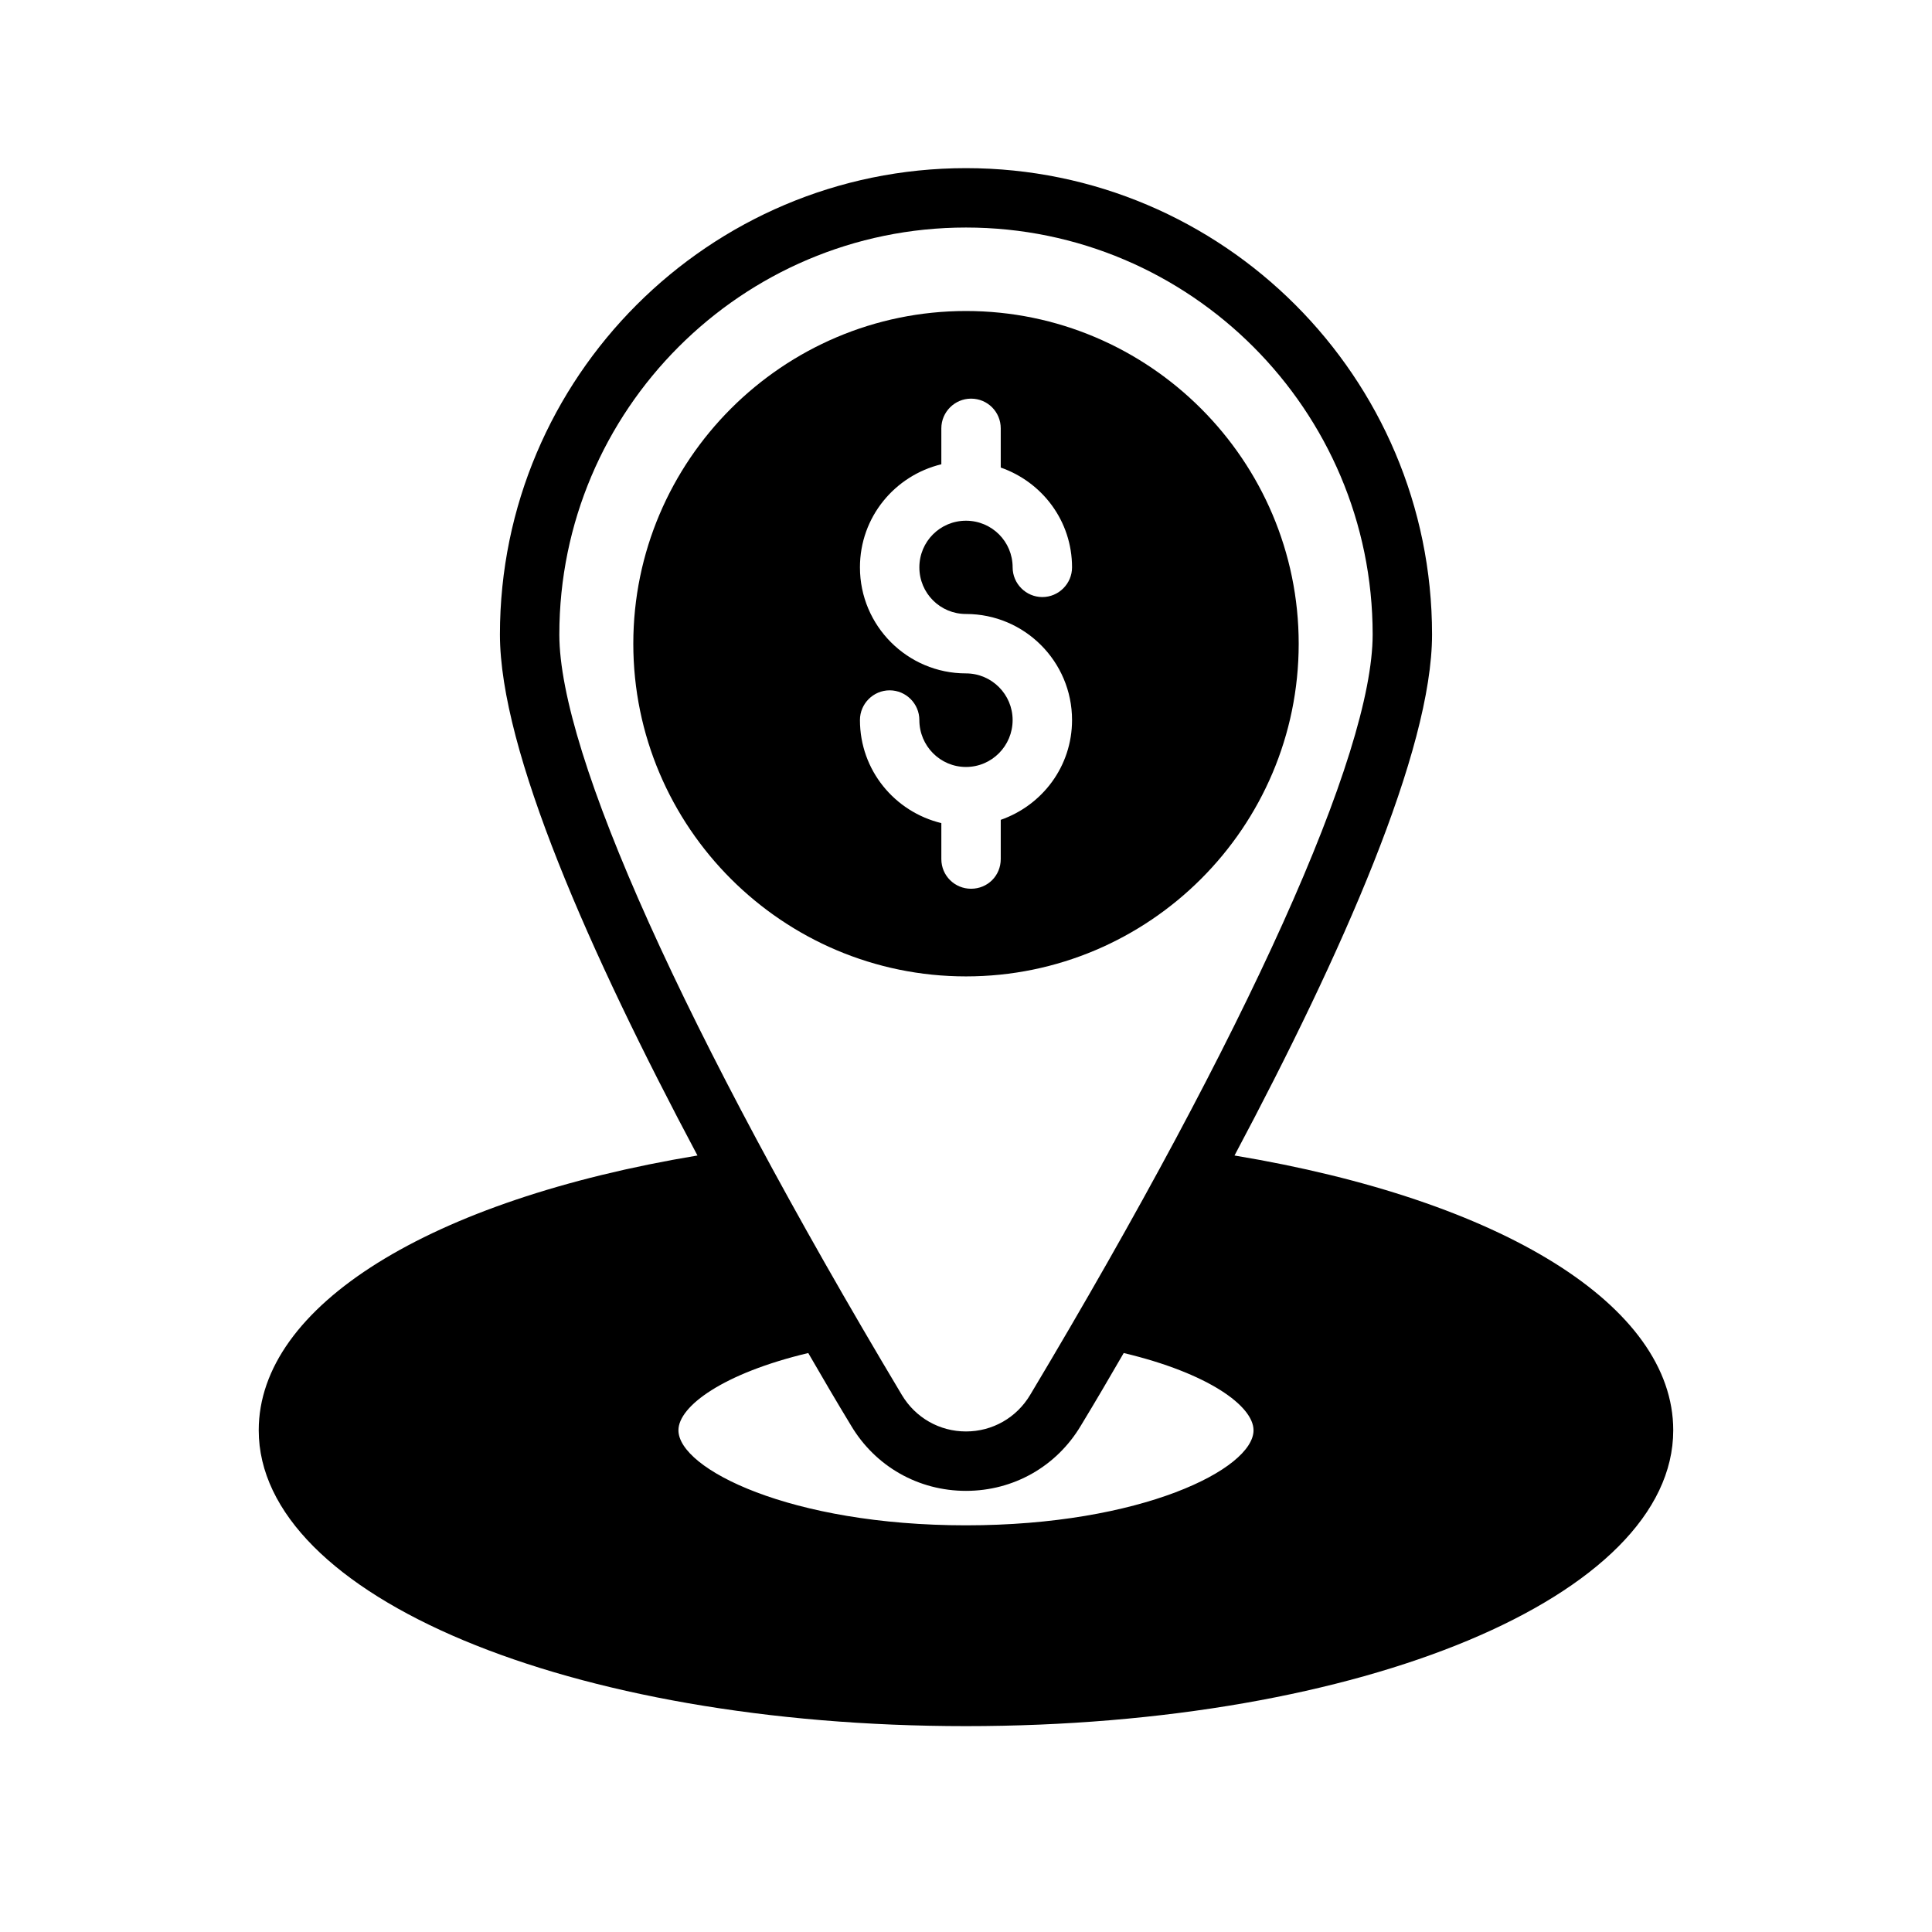
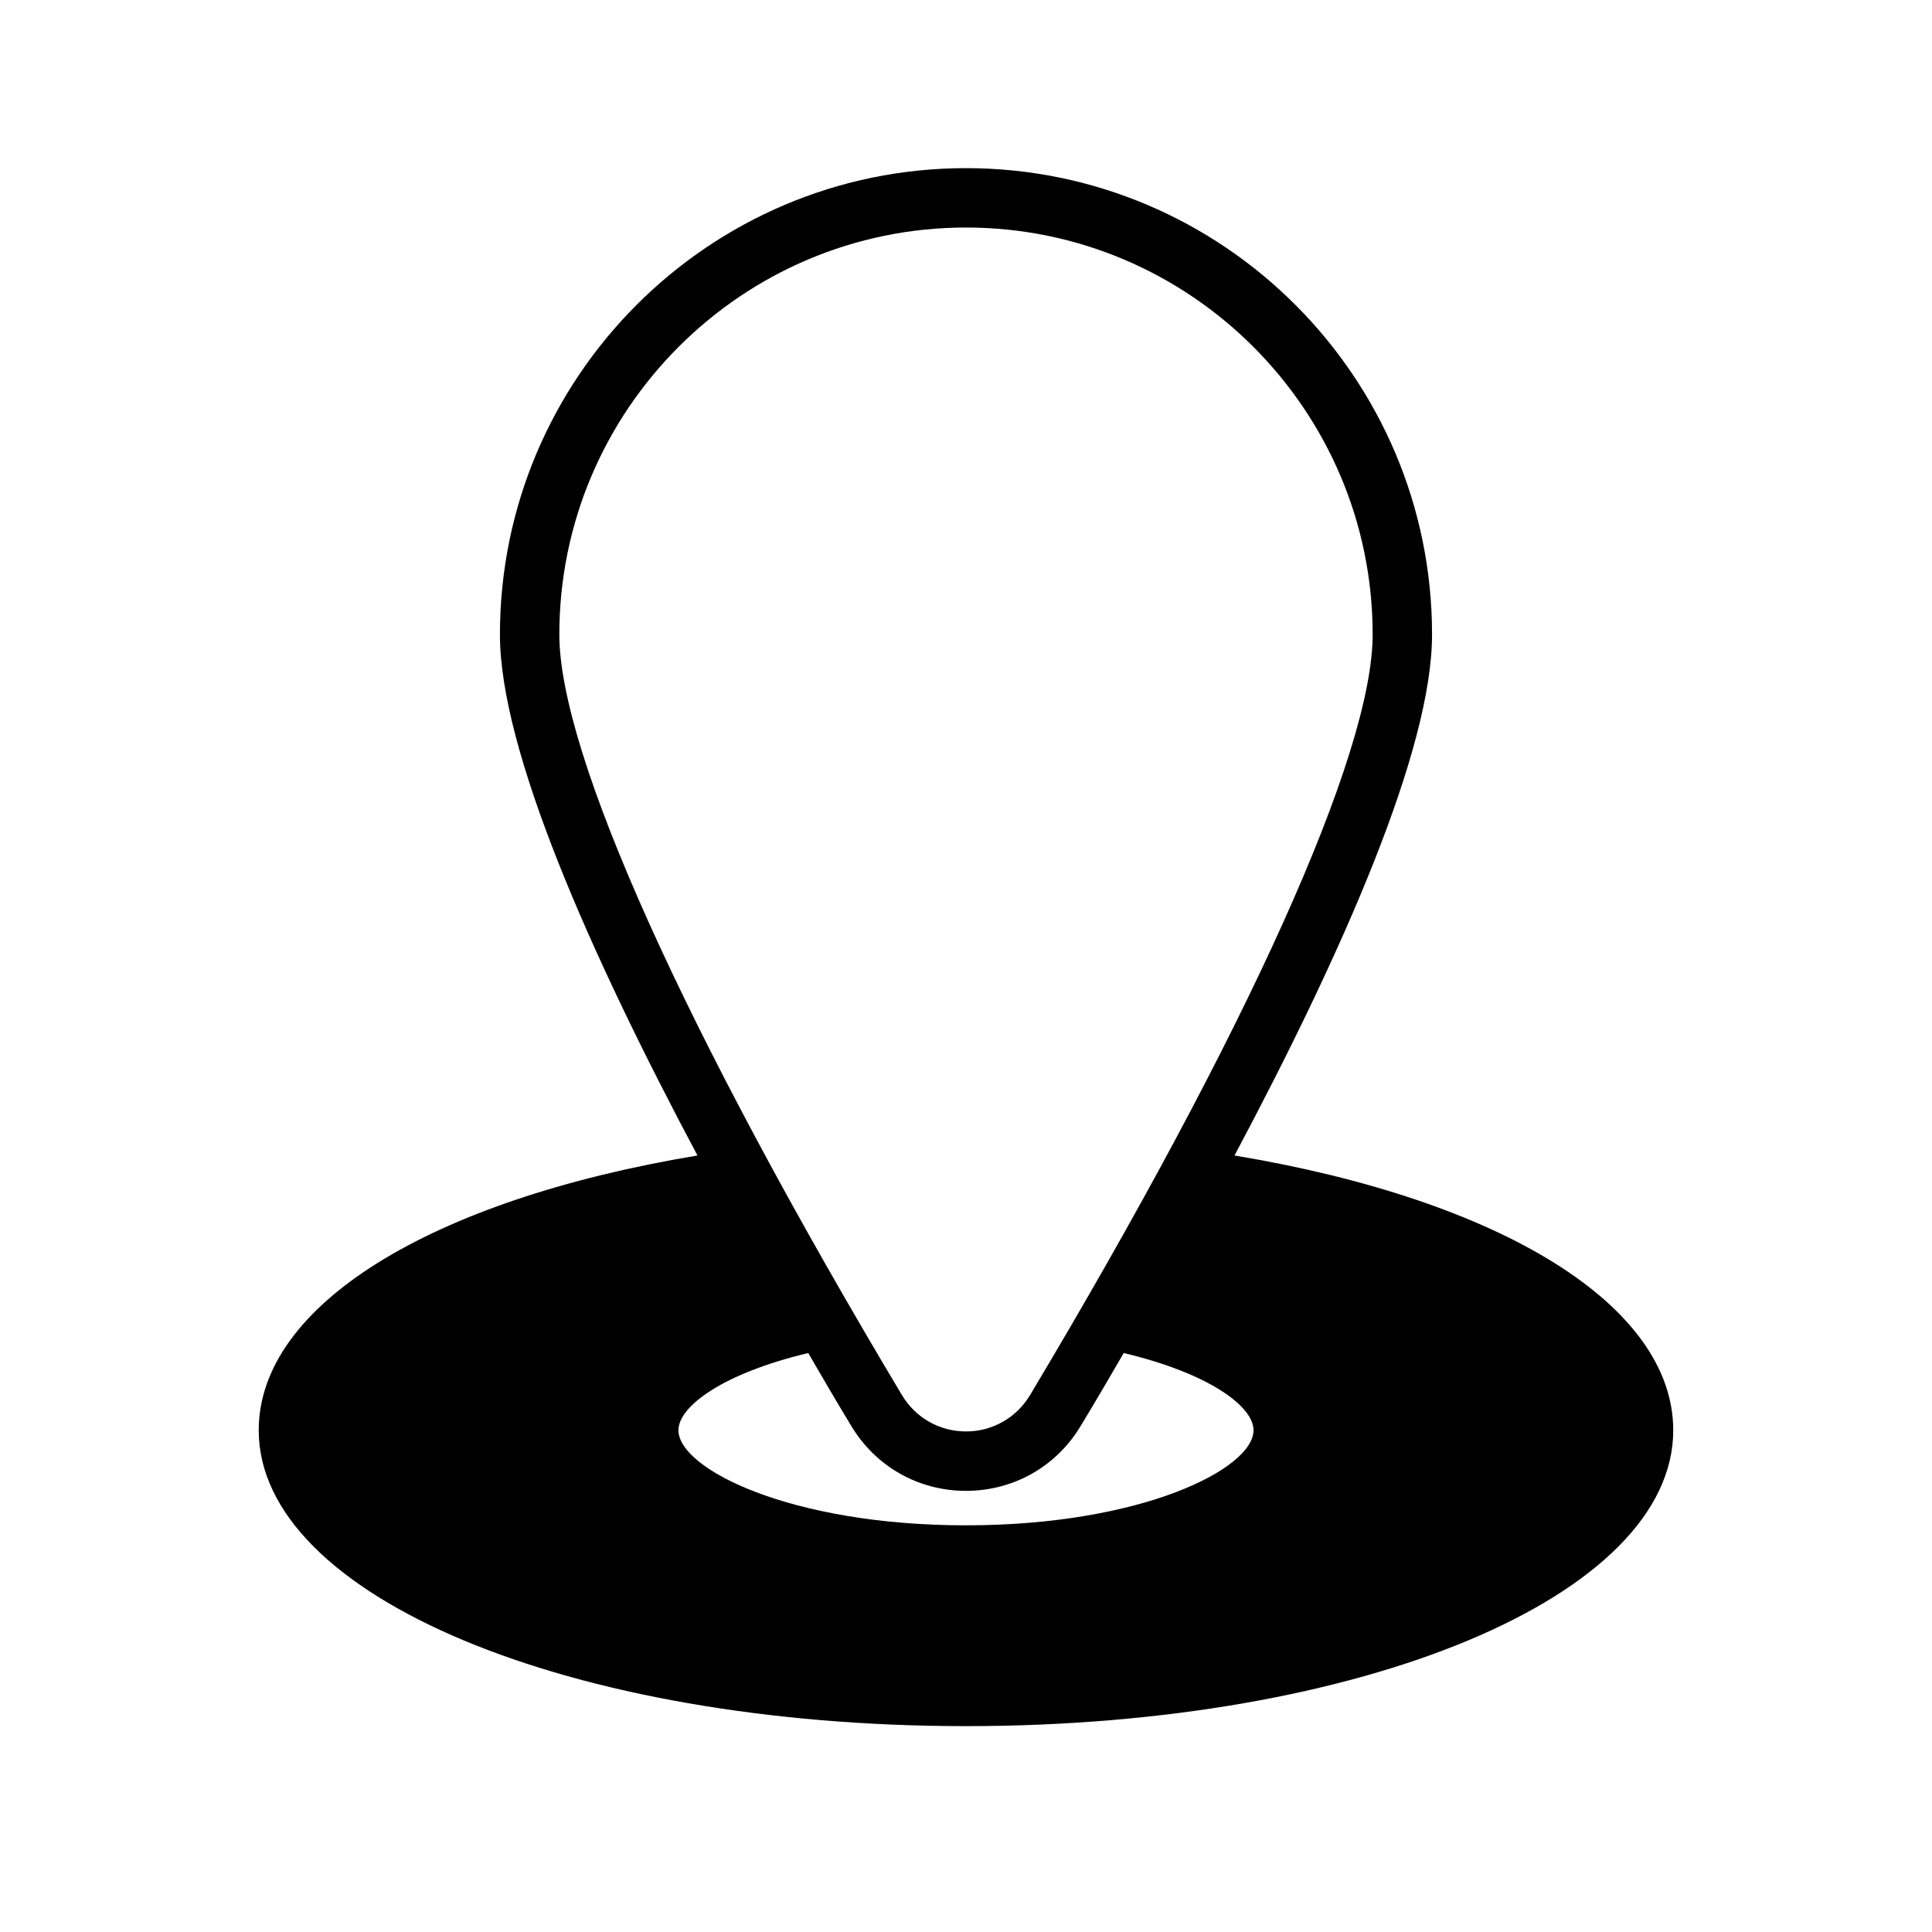
<svg xmlns="http://www.w3.org/2000/svg" fill="#000000" width="800px" height="800px" version="1.1" viewBox="144 144 512 512">
  <g>
    <path d="m471.16 450.22c28.574-53.688 52.348-107.45 52.348-138.07 0-68.172-55.418-123.59-123.51-123.59s-123.51 55.418-123.51 123.59c0 30.621 23.773 84.387 52.348 138.07-71.004 11.809-116.27 39.832-116.27 72.816 0 43.926 82.34 78.406 187.43 78.406 105.09 0 187.43-34.48 187.43-78.406 0-32.984-45.262-61.008-116.27-72.816zm5.039 72.816c0 10.234-29.676 25.191-76.203 25.191-46.523 0-76.203-14.957-76.203-25.191 0-6.375 11.887-15.113 34.402-20.469 3.777 6.535 7.559 12.988 11.336 19.207 6.453 10.863 17.871 17.32 30.465 17.32s24.008-6.453 30.465-17.32c3.777-6.219 7.559-12.676 11.336-19.207 22.516 5.356 34.402 14.09 34.402 20.469zm-183.97-210.89c0-59.434 48.336-107.85 107.77-107.85s107.77 48.414 107.77 107.85c0 31.566-33.062 105.01-90.766 201.52-3.621 6.062-9.996 9.684-17.004 9.684s-13.383-3.621-17.004-9.684c-57.703-96.512-90.766-169.96-90.766-201.52z" />
-     <path d="m400 226.42c-48.57 0-88.168 39.598-88.168 88.168 0 48.648 39.598 88.168 88.168 88.168s88.168-39.516 88.168-88.168c-0.004-48.574-39.598-88.168-88.168-88.168zm0 80.293c15.508 0 28.102 12.594 28.102 28.102 0 12.281-7.871 22.594-18.895 26.449v10.391c0 4.41-3.465 7.871-7.871 7.871-4.328 0-7.871-3.465-7.871-7.871v-9.523c-12.359-2.992-21.57-14.012-21.57-27.316 0-4.328 3.543-7.871 7.871-7.871s7.871 3.543 7.871 7.871c0 6.848 5.512 12.438 12.359 12.438s12.359-5.59 12.359-12.438c0-6.769-5.512-12.359-12.359-12.359-15.508 0-28.102-12.594-28.102-28.102 0-13.305 9.211-24.324 21.57-27.316v-9.523c0-4.328 3.543-7.871 7.871-7.871 4.41 0 7.871 3.543 7.871 7.871v10.391c11.02 3.856 18.895 14.168 18.895 26.449 0 4.328-3.543 7.871-7.871 7.871s-7.871-3.543-7.871-7.871c0-6.848-5.512-12.359-12.359-12.359s-12.359 5.512-12.359 12.359c0 6.848 5.508 12.359 12.359 12.359z" />
  </g>
</svg>